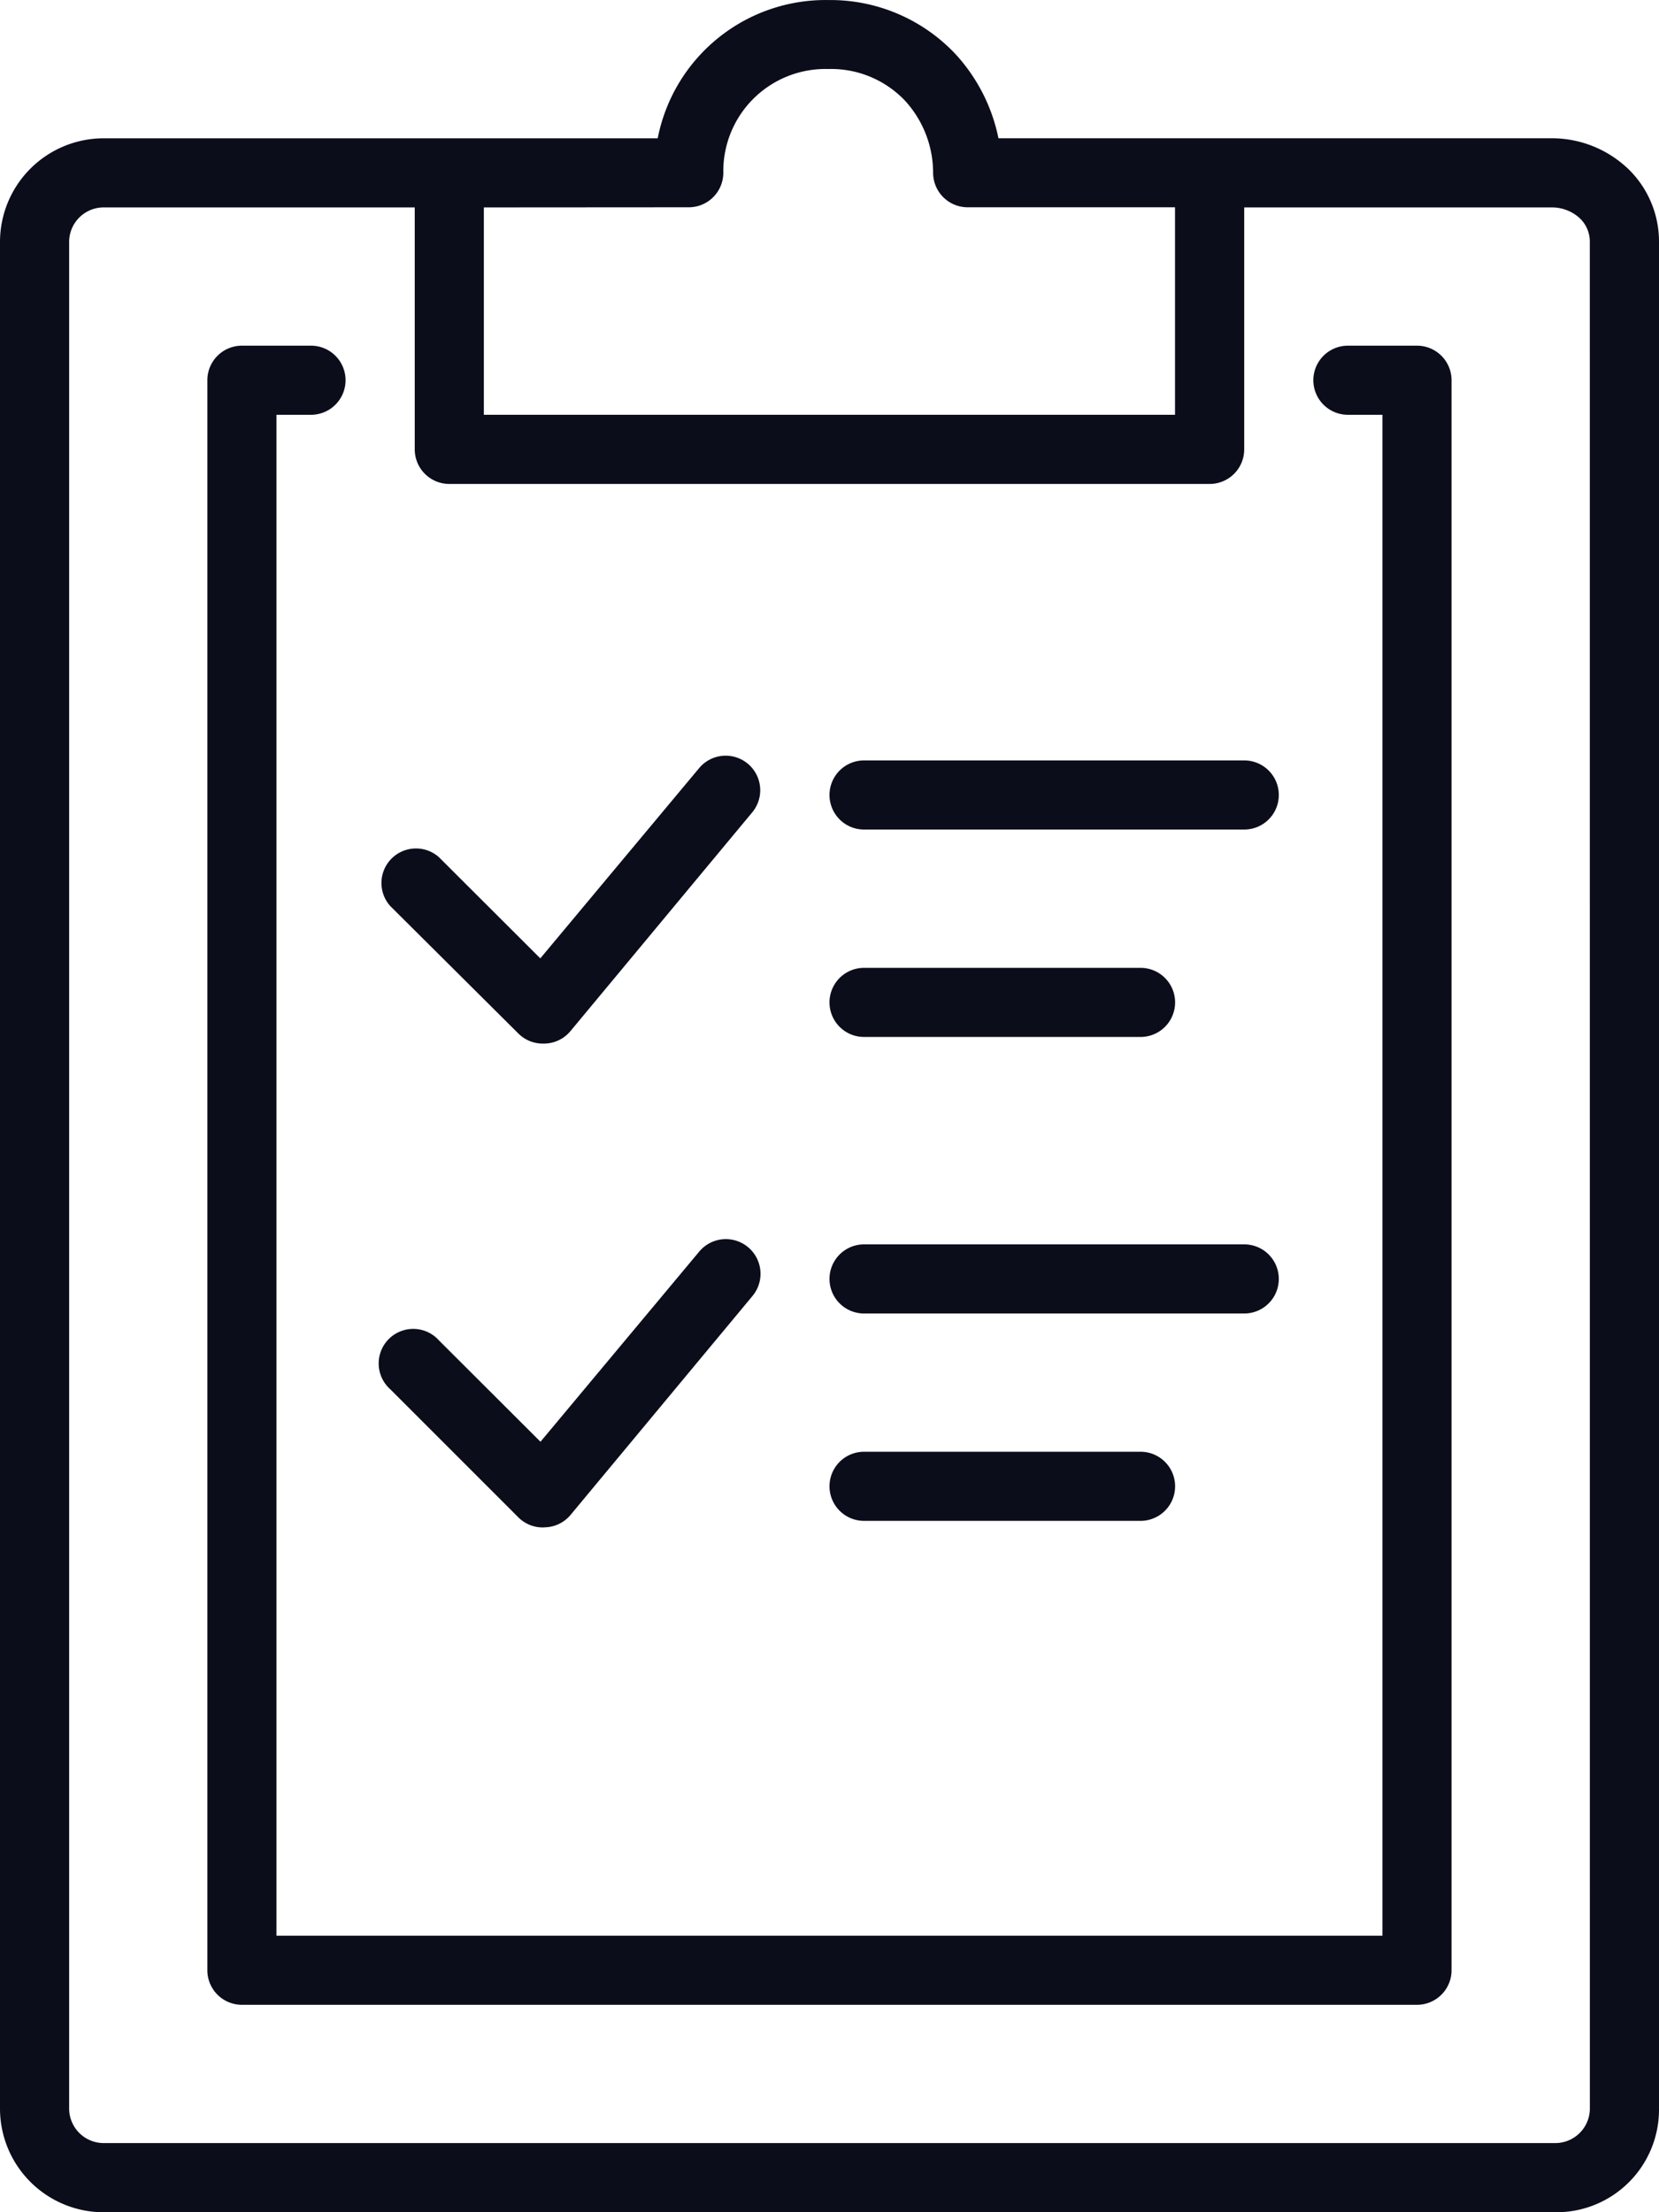
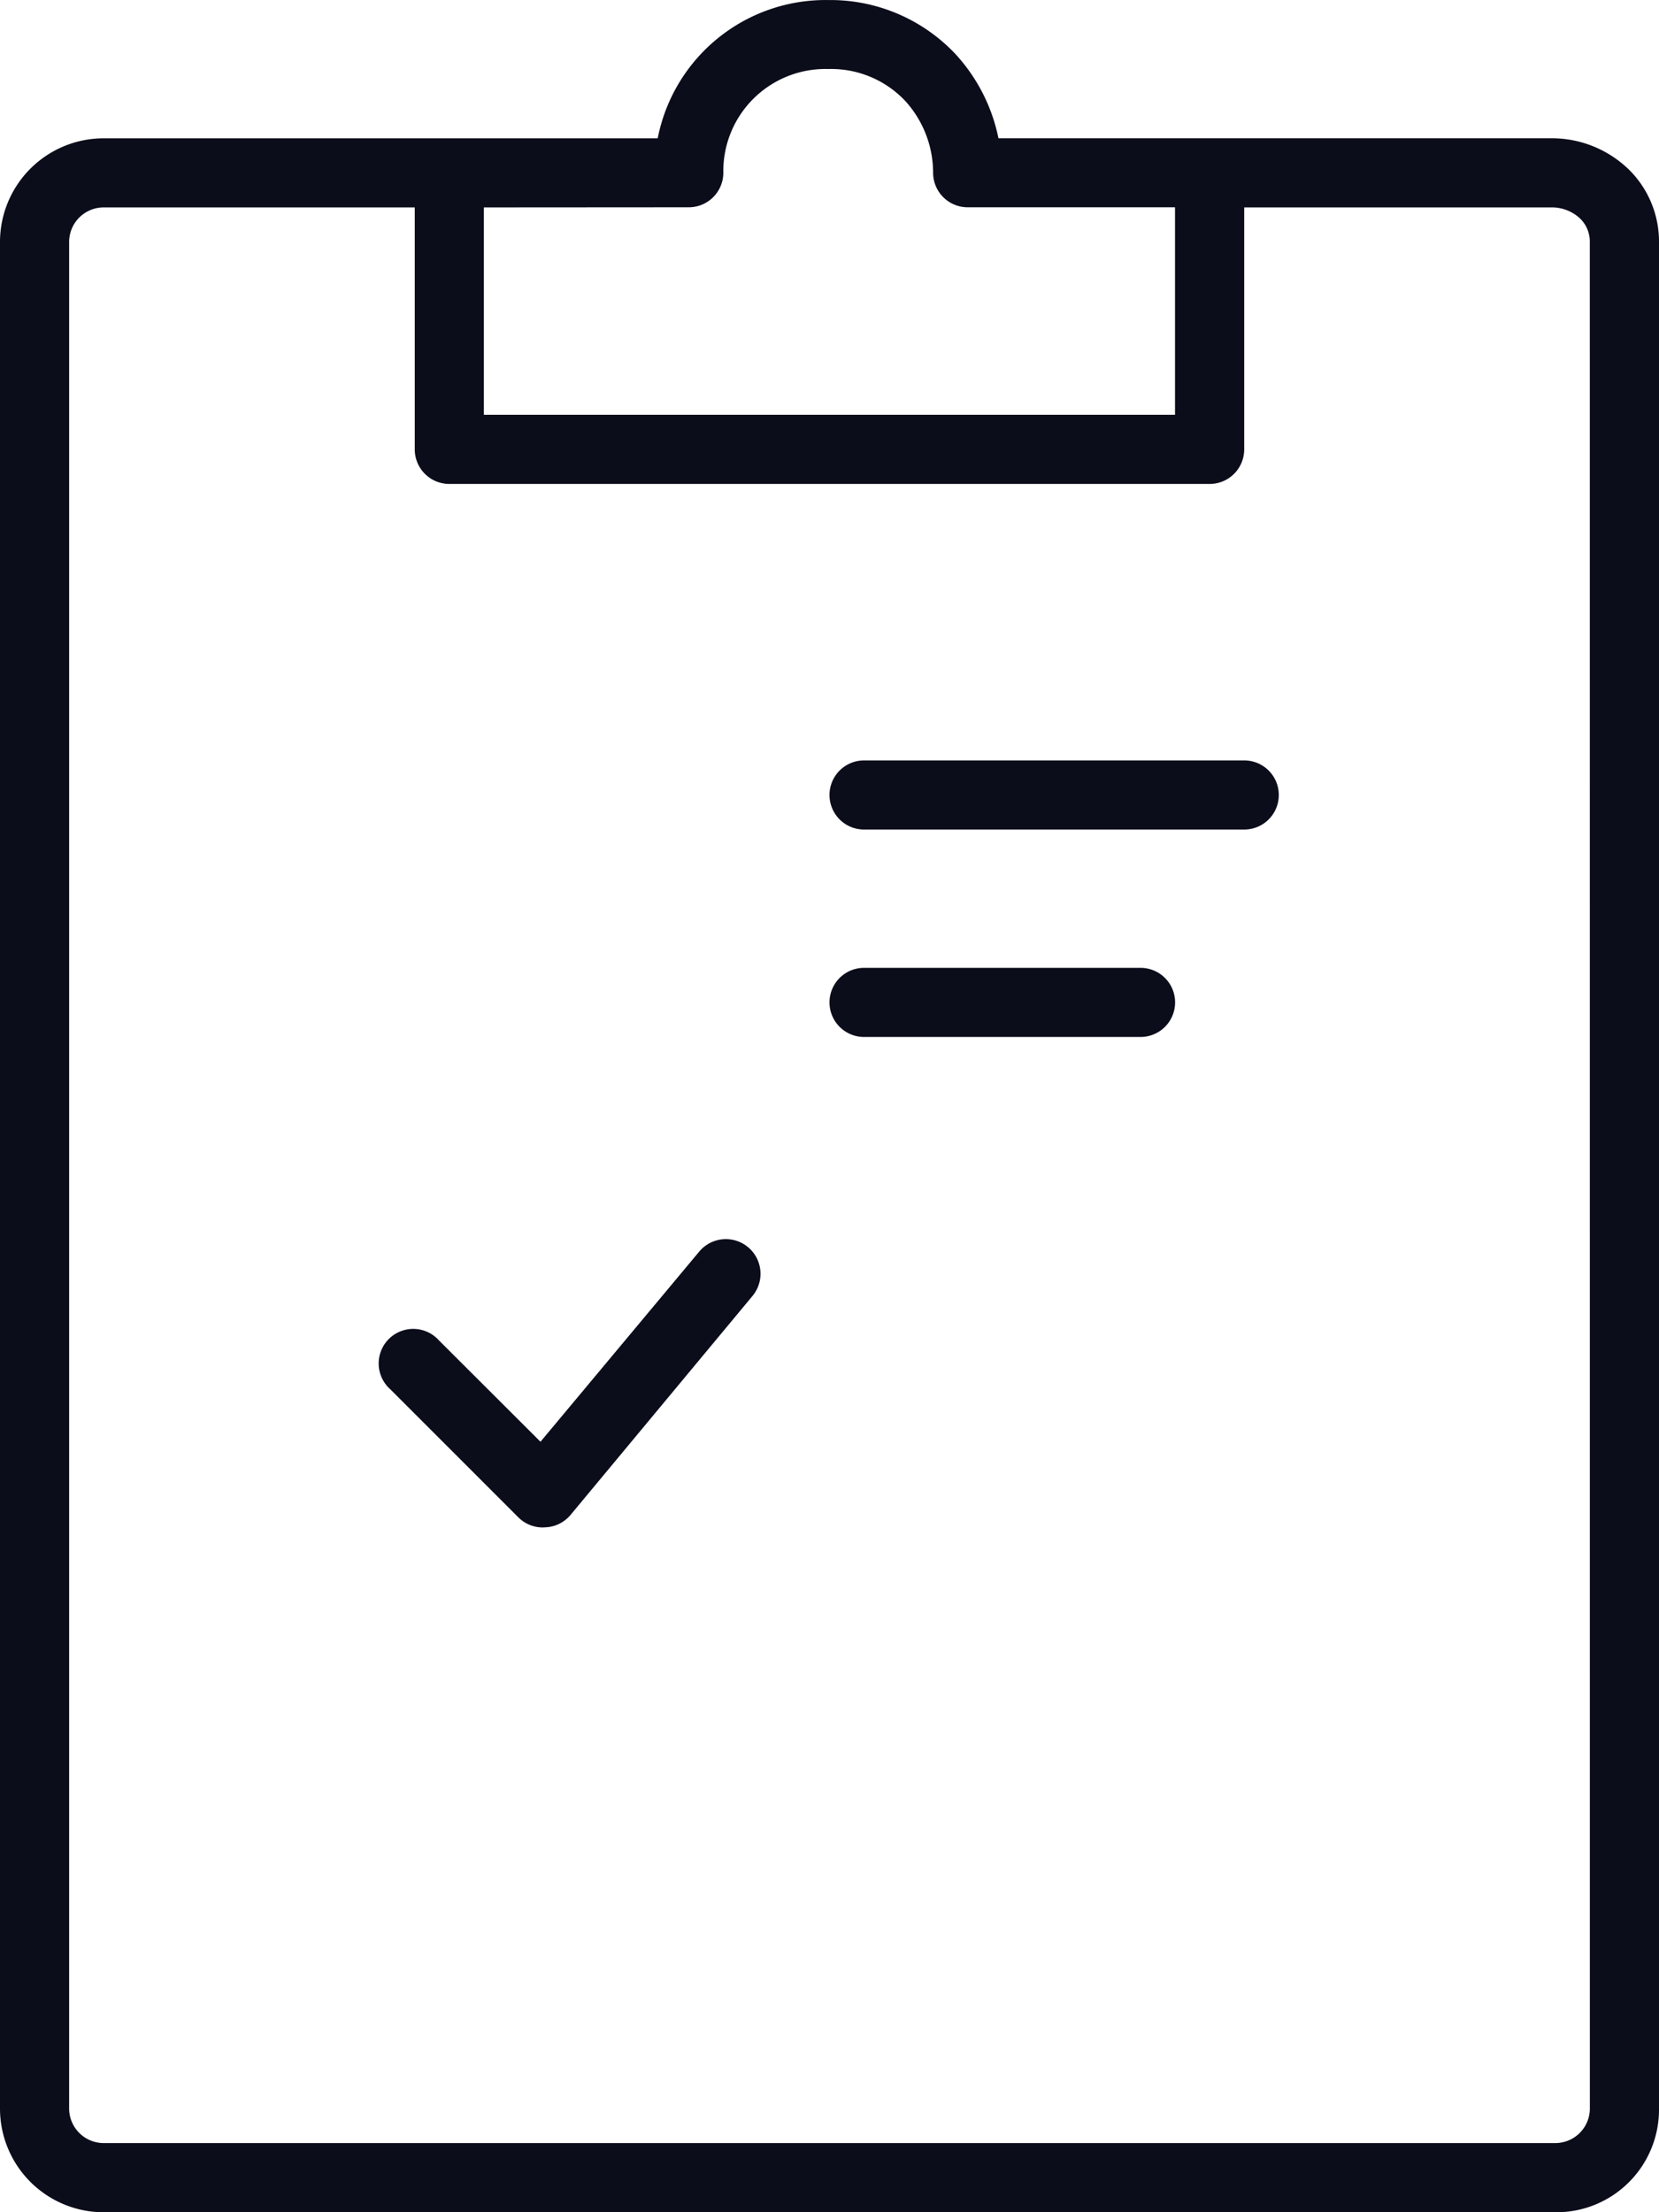
<svg xmlns="http://www.w3.org/2000/svg" width="37.5" height="50" viewBox="0 0 37.5 50">
  <g id="_5803966_checklist_clipboard_task_todo_icon" data-name="5803966_checklist_clipboard_task_todo_icon" transform="translate(-16 0.001)">
    <path id="Tracé_444" data-name="Tracé 444" d="M52.769,3.784a2.5,2.5,0,0,0-1.7-.66h-12.5a3.977,3.977,0,0,0-.969-1.9A3.883,3.883,0,0,0,34.726,0h0a3.867,3.867,0,0,0-3.859,3.125H18.344A2.344,2.344,0,0,0,16,5.468V47.655A2.344,2.344,0,0,0,18.344,50H51.156A2.32,2.32,0,0,0,53.5,47.655V5.468a2.285,2.285,0,0,0-.73-1.684Zm-21.2.9a.781.781,0,0,0,.781-.781,2.309,2.309,0,0,1,2.375-2.344h0a2.3,2.3,0,0,1,1.742.727,2.418,2.418,0,0,1,.625,1.617.781.781,0,0,0,.781.781h4.687V9.374H26.937V4.687ZM51.937,47.655a.781.781,0,0,1-.781.781H18.344a.781.781,0,0,1-.781-.781V5.468a.781.781,0,0,1,.781-.781h7.031v5.469a.781.781,0,0,0,.781.781H43.343a.781.781,0,0,0,.781-.781V4.687h6.941a.93.93,0,0,1,.637.238.723.723,0,0,1,.234.543Z" fill="#0b0d1b" />
-     <path id="Tracé_445" data-name="Tracé 445" d="M55.343,20H53.781a.781.781,0,1,0,0,1.562h.781V55.937h-25V21.562h.781a.781.781,0,0,0,0-1.562H28.781a.781.781,0,0,0-.781.781V56.718a.781.781,0,0,0,.781.781H55.343a.781.781,0,0,0,.781-.781V20.781A.781.781,0,0,0,55.343,20Z" transform="translate(-7.313 -12.188)" fill="#0b0d1b" />
    <path id="Tracé_446" data-name="Tracé 446" d="M64.781,45.562h8.594a.781.781,0,0,0,0-1.562H64.781a.781.781,0,1,0,0,1.562Z" transform="translate(-29.25 -26.814)" fill="#0b0d1b" />
    <path id="Tracé_447" data-name="Tracé 447" d="M64.781,57.562h6.25a.781.781,0,0,0,0-1.562h-6.25a.781.781,0,1,0,0,1.562Z" transform="translate(-29.25 -34.126)" fill="#0b0d1b" />
-     <path id="Tracé_448" data-name="Tracé 448" d="M41.167,49.957a.781.781,0,0,0,.551.227h.035a.781.781,0,0,0,.586-.277l4.113-4.949a.781.781,0,1,0-1.2-1l-3.59,4.3-2.293-2.289a.781.781,0,0,0-1.1,1.105Z" transform="translate(-13.449 -26.598)" fill="#0b0d1b" />
-     <path id="Tracé_449" data-name="Tracé 449" d="M73.375,73.562H64.781a.781.781,0,0,1,0-1.562h8.594a.781.781,0,0,1,0,1.562Z" transform="translate(-29.25 -43.876)" fill="#0b0d1b" />
-     <path id="Tracé_450" data-name="Tracé 450" d="M71.031,85.562h-6.25a.781.781,0,1,1,0-1.562h6.25a.781.781,0,0,1,0,1.562Z" transform="translate(-29.25 -51.189)" fill="#0b0d1b" />
    <path id="Tracé_451" data-name="Tracé 451" d="M41.633,78.221a.781.781,0,0,1-.551-.227L38.188,75.1a.781.781,0,1,1,1.1-1.105l2.293,2.289,3.59-4.3a.782.782,0,0,1,1.2,1.008l-4.113,4.949a.781.781,0,0,1-.566.277Z" transform="translate(-13.364 -43.699)" fill="#0b0d1b" />
  </g>
</svg>